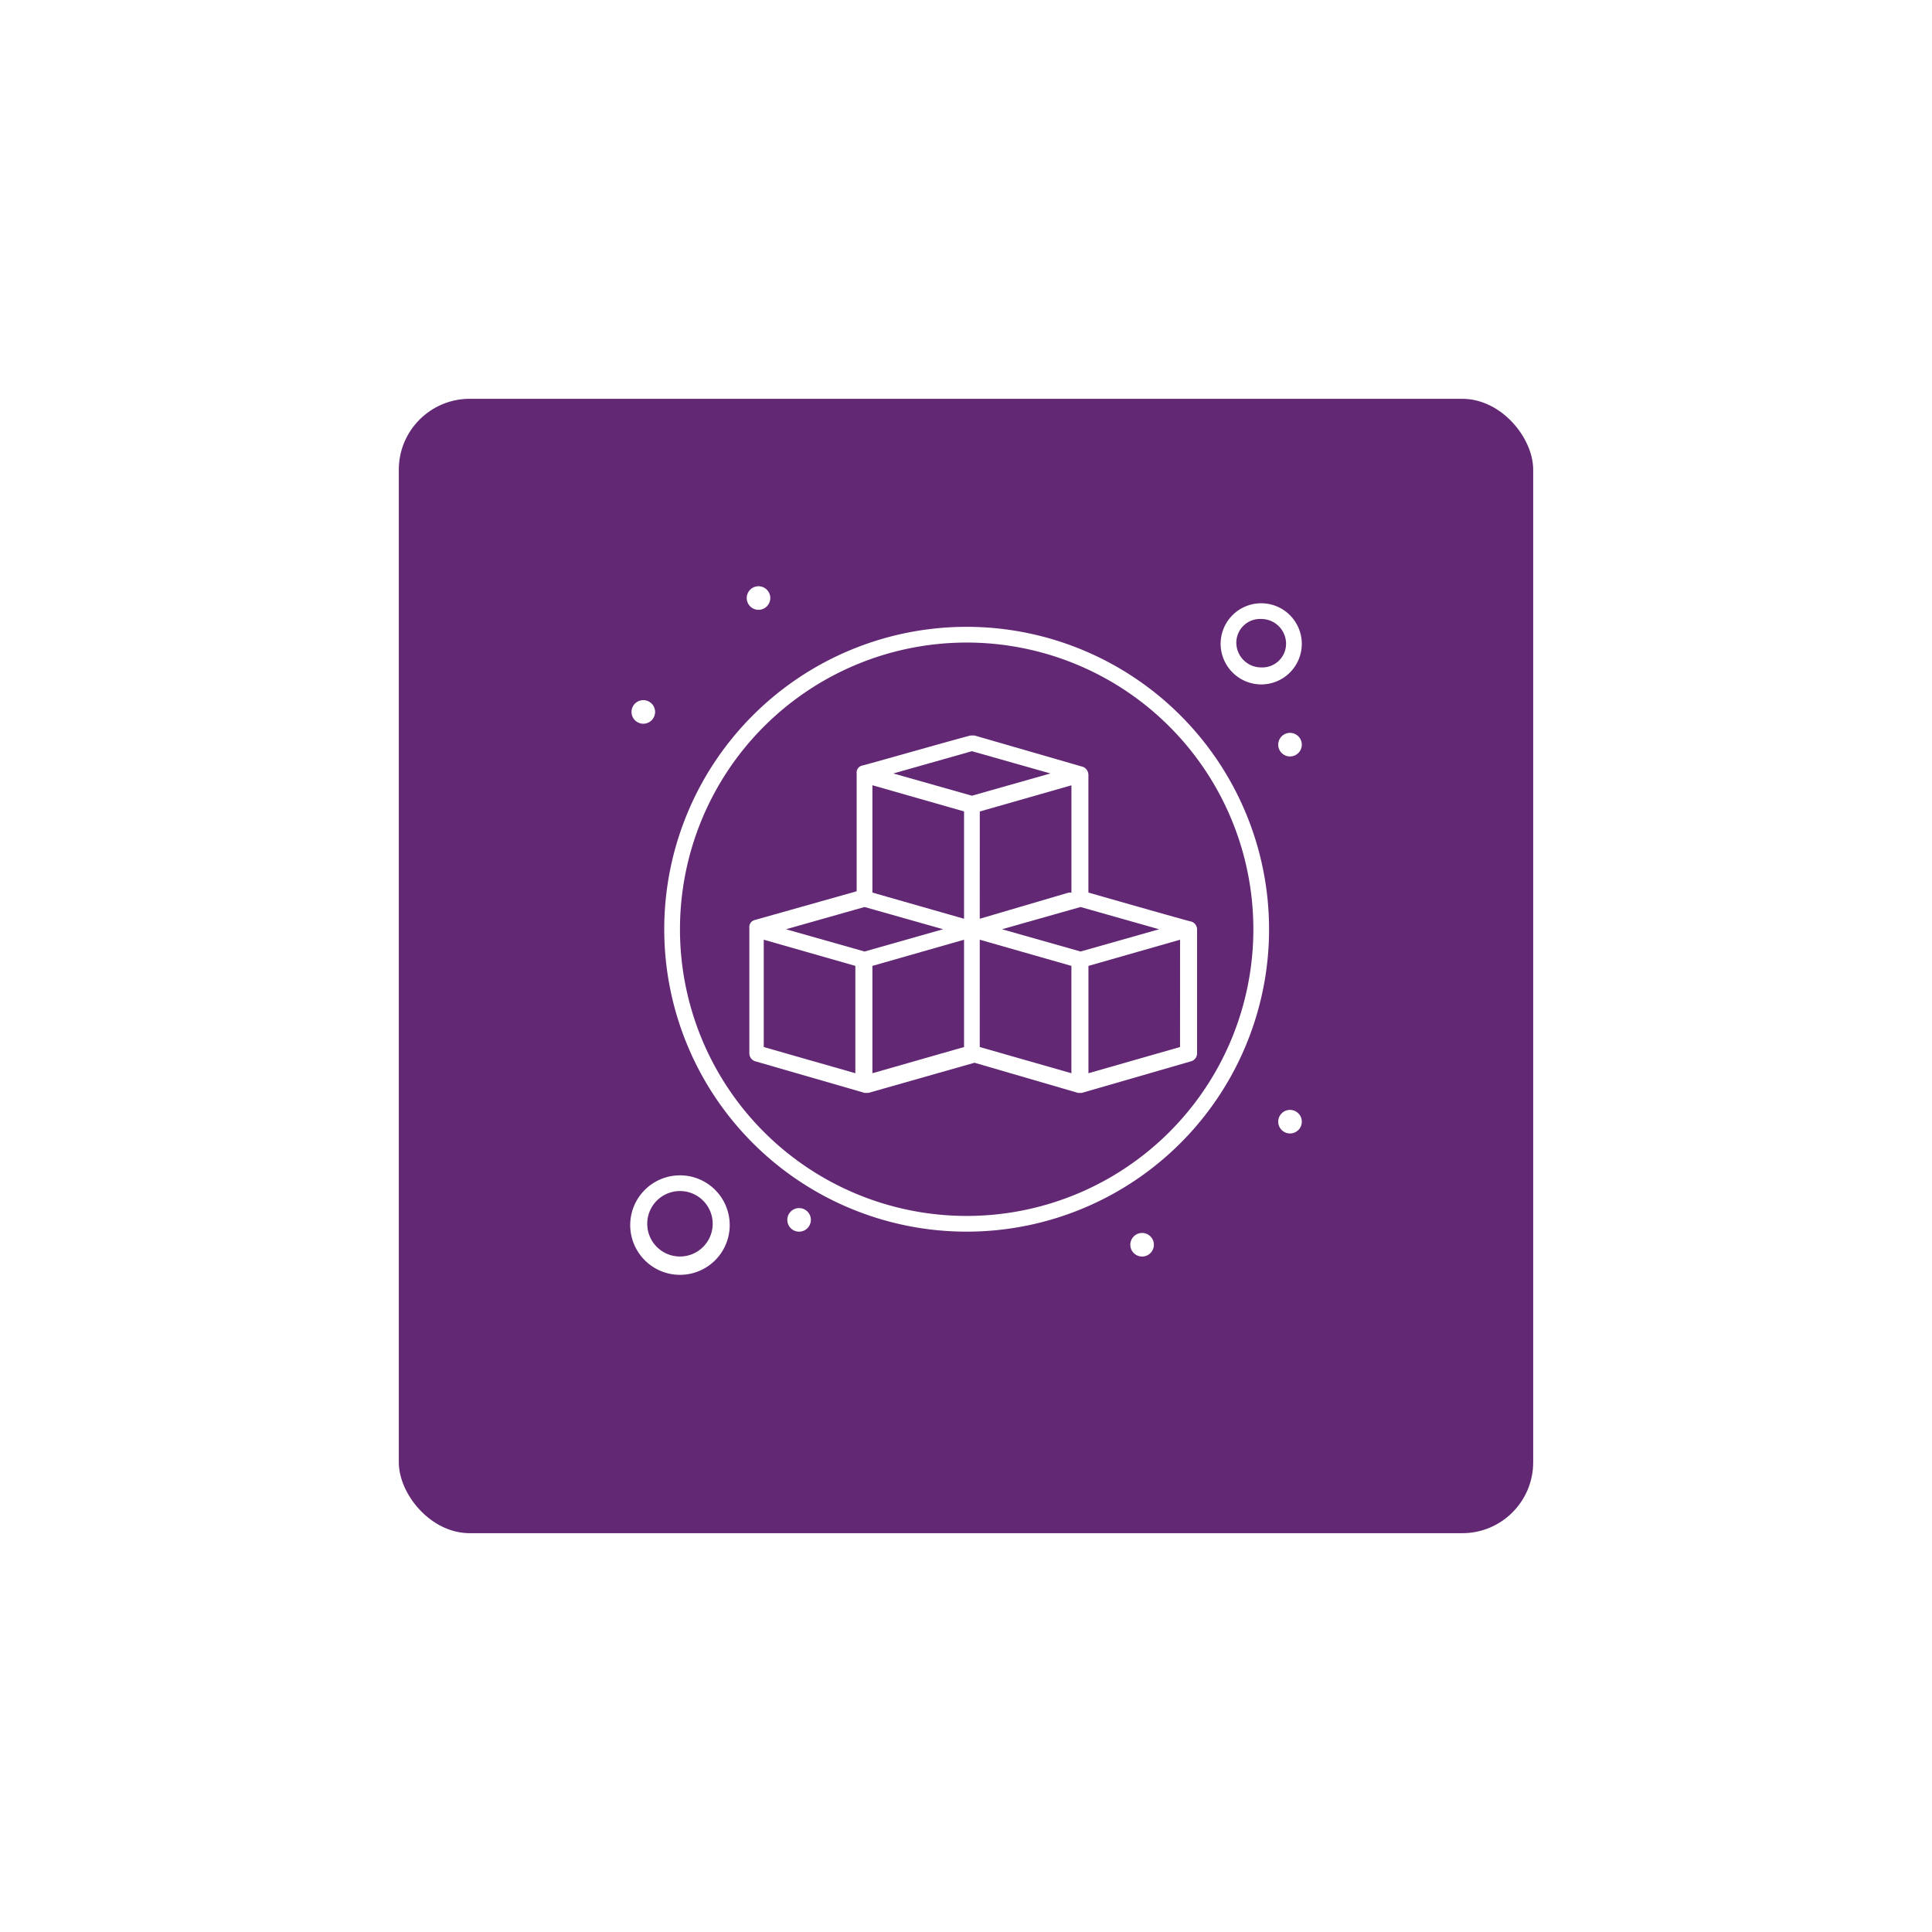
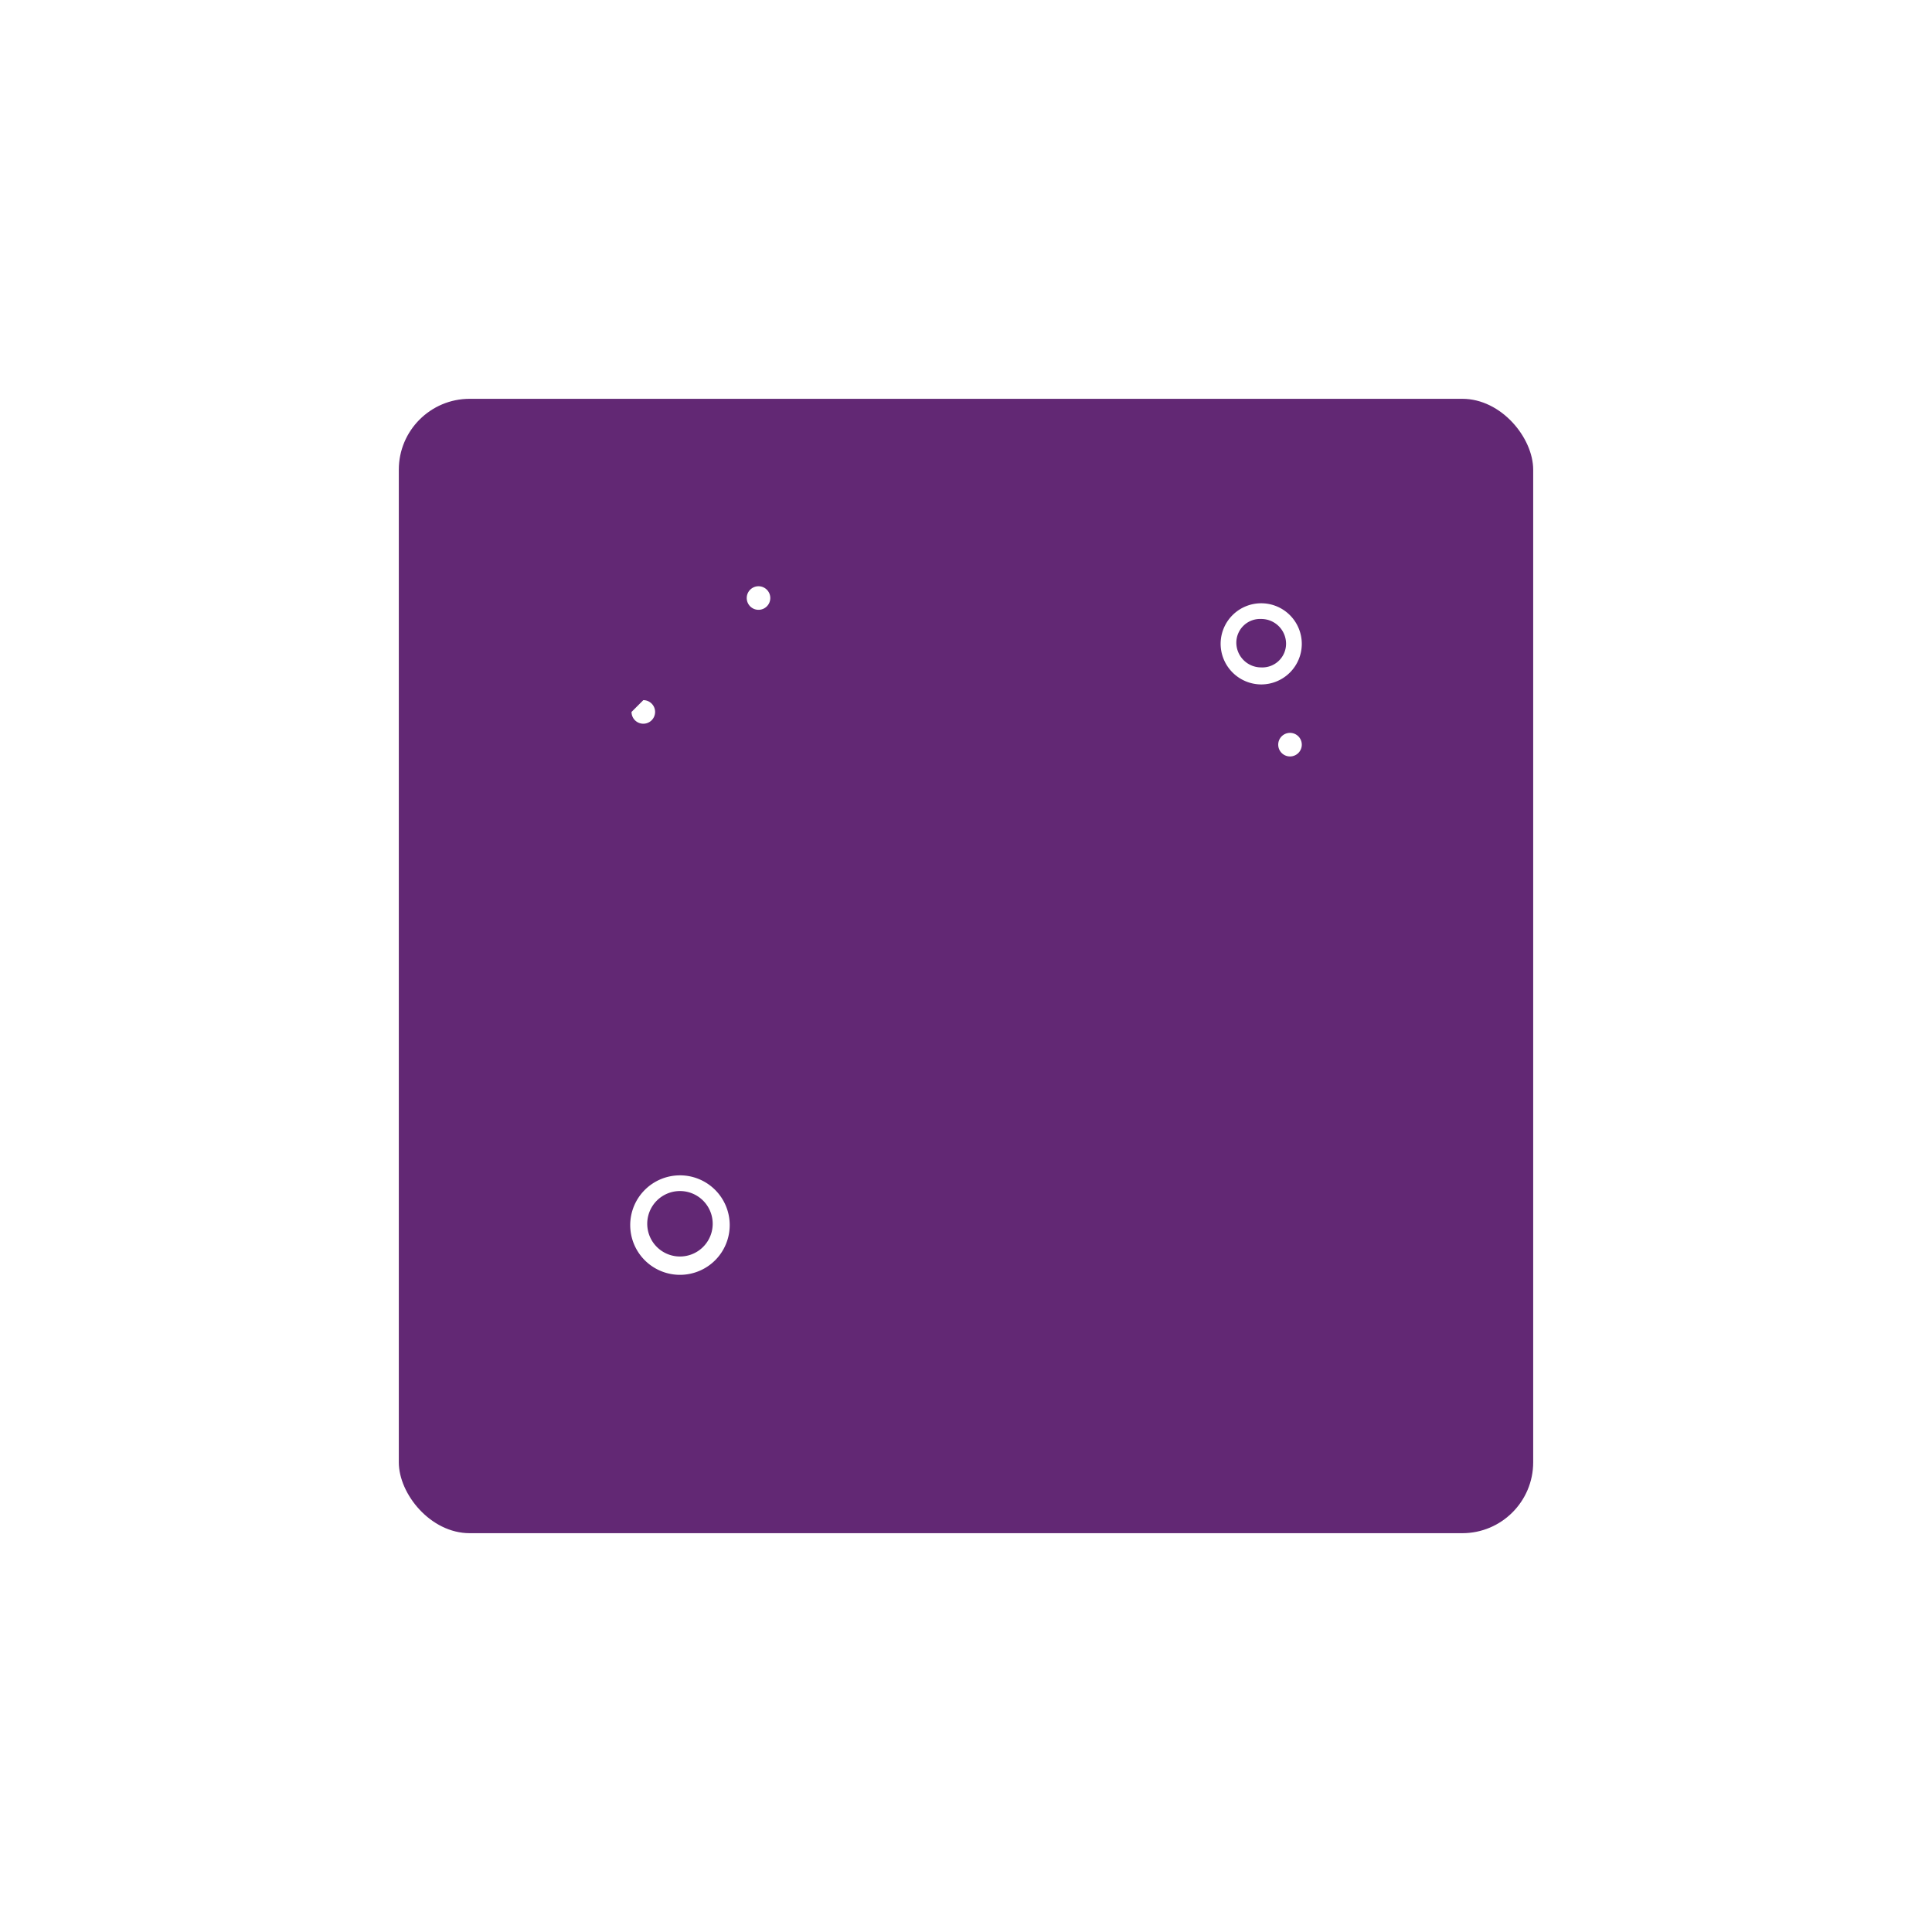
<svg xmlns="http://www.w3.org/2000/svg" width="218" height="218" viewBox="0 0 218 218">
  <defs>
    <filter id="Rectangle_18143" x="0" y="0" width="218" height="218" filterUnits="userSpaceOnUse">
      <feOffset dy="4" input="SourceAlpha" />
      <feGaussianBlur stdDeviation="15" result="blur" />
      <feFlood flood-opacity="0.051" />
      <feComposite operator="in" in2="blur" />
      <feComposite in="SourceGraphic" />
    </filter>
    <clipPath id="clip-path">
      <rect id="Rectangle_20809" data-name="Rectangle 20809" width="75.778" height="77.698" fill="#fff" />
    </clipPath>
  </defs>
  <g id="Group_24893" data-name="Group 24893" transform="translate(-337 -1719)">
    <g transform="matrix(1, 0, 0, 1, 337, 1719)" filter="url(#Rectangle_18143)">
      <rect id="Rectangle_18143-2" data-name="Rectangle 18143" width="128" height="128" rx="8" transform="translate(45 41)" fill="#622874" />
    </g>
    <g id="Group_24883" data-name="Group 24883" transform="translate(408.111 1785.151)">
      <g id="Group_24882" data-name="Group 24882" transform="translate(0 0)" clip-path="url(#clip-path)">
-         <path id="Path_14758" data-name="Path 14758" d="M58.919,32.423c-.149,0-11.522-3.251-11.522-3.251V15.879a1,1,0,0,0-.591-.887L34.544,11.448H34.1c-1.773.441-12.114,3.4-12.261,3.4a.81.81,0,0,0-.591.887V29.025L9.729,32.274a.813.813,0,0,0-.59.887v14.18a.937.937,0,0,0,.738.887l12.261,3.545h.443l11.964-3.4,11.671,3.4h.443l12.261-3.545a.938.938,0,0,0,.738-.887V33.308a.935.935,0,0,0-.738-.886m-12.409,3.4-8.861-2.511L46.51,30.8l8.864,2.511Zm-24.371,0-8.864-2.511L22.138,30.8,31,33.308Zm13-15.8,10.34-2.954V29.172h-.3L35.137,32.127ZM33.365,32.127,23.024,29.172V17.061l10.341,2.954Zm.886-18.908,8.863,2.512L34.25,18.243l-8.863-2.511ZM10.763,34.491,21.1,37.445V49.557L10.763,46.6Zm12.261,2.954,10.341-2.954V46.6L23.024,49.557Zm12.114-2.954,10.34,2.954V49.557L35.137,46.6ZM57.736,46.6,47.4,49.557V37.445l10.34-2.954Z" transform="translate(4.304 5.392)" fill="#fff" />
-         <path id="Path_14759" data-name="Path 14759" d="M36.733,3.112A34.123,34.123,0,1,0,70.856,37.235,34.136,34.136,0,0,0,36.733,3.112m0,66.473a32.349,32.349,0,1,1,32.35-32.35,32.34,32.34,0,0,1-32.35,32.35" transform="translate(1.23 1.466)" fill="#fff" />
        <path id="Path_14760" data-name="Path 14760" d="M49.868,10.463a4.579,4.579,0,1,0-4.579-4.579,4.6,4.6,0,0,0,4.579,4.579m0-7.386a2.8,2.8,0,0,1,2.805,2.807,2.679,2.679,0,0,1-2.805,2.658,2.8,2.8,0,0,1-2.807-2.805,2.68,2.68,0,0,1,2.807-2.66" transform="translate(21.331 0.615)" fill="#fff" />
        <path id="Path_14761" data-name="Path 14761" d="M5.613,45.188A5.613,5.613,0,1,0,11.227,50.8a5.611,5.611,0,0,0-5.613-5.613m0,9.158a3.693,3.693,0,1,1,0-7.386,3.693,3.693,0,1,1,0,7.386" transform="translate(0 21.283)" fill="#fff" />
        <path id="Path_14762" data-name="Path 14762" d="M10.268,0a1.329,1.329,0,1,1-1.33,1.328A1.328,1.328,0,0,1,10.268,0" transform="translate(4.21 0)" fill="#fff" />
        <path id="Path_14763" data-name="Path 14763" d="M51.037,11.247a1.33,1.33,0,1,1-1.33,1.33,1.329,1.329,0,0,1,1.33-1.33" transform="translate(23.412 5.297)" fill="#fff" />
-         <path id="Path_14764" data-name="Path 14764" d="M1.431,8.736A1.33,1.33,0,1,1,.1,10.066a1.328,1.328,0,0,1,1.33-1.33" transform="translate(0.048 4.115)" fill="#fff" />
-         <path id="Path_14765" data-name="Path 14765" d="M51.037,40.167a1.33,1.33,0,1,1-1.33,1.33,1.329,1.329,0,0,1,1.33-1.33" transform="translate(23.412 18.918)" fill="#fff" />
-         <path id="Path_14766" data-name="Path 14766" d="M39.689,49.607a1.33,1.33,0,1,1-1.328,1.33,1.33,1.33,0,0,1,1.328-1.33" transform="translate(18.068 23.365)" fill="#fff" />
-         <path id="Path_14767" data-name="Path 14767" d="M13.379,47.7a1.329,1.329,0,1,1-1.328,1.33,1.329,1.329,0,0,1,1.328-1.33" transform="translate(5.676 22.466)" fill="#fff" />
+         <path id="Path_14764" data-name="Path 14764" d="M1.431,8.736A1.33,1.33,0,1,1,.1,10.066" transform="translate(0.048 4.115)" fill="#fff" />
      </g>
    </g>
  </g>
</svg>